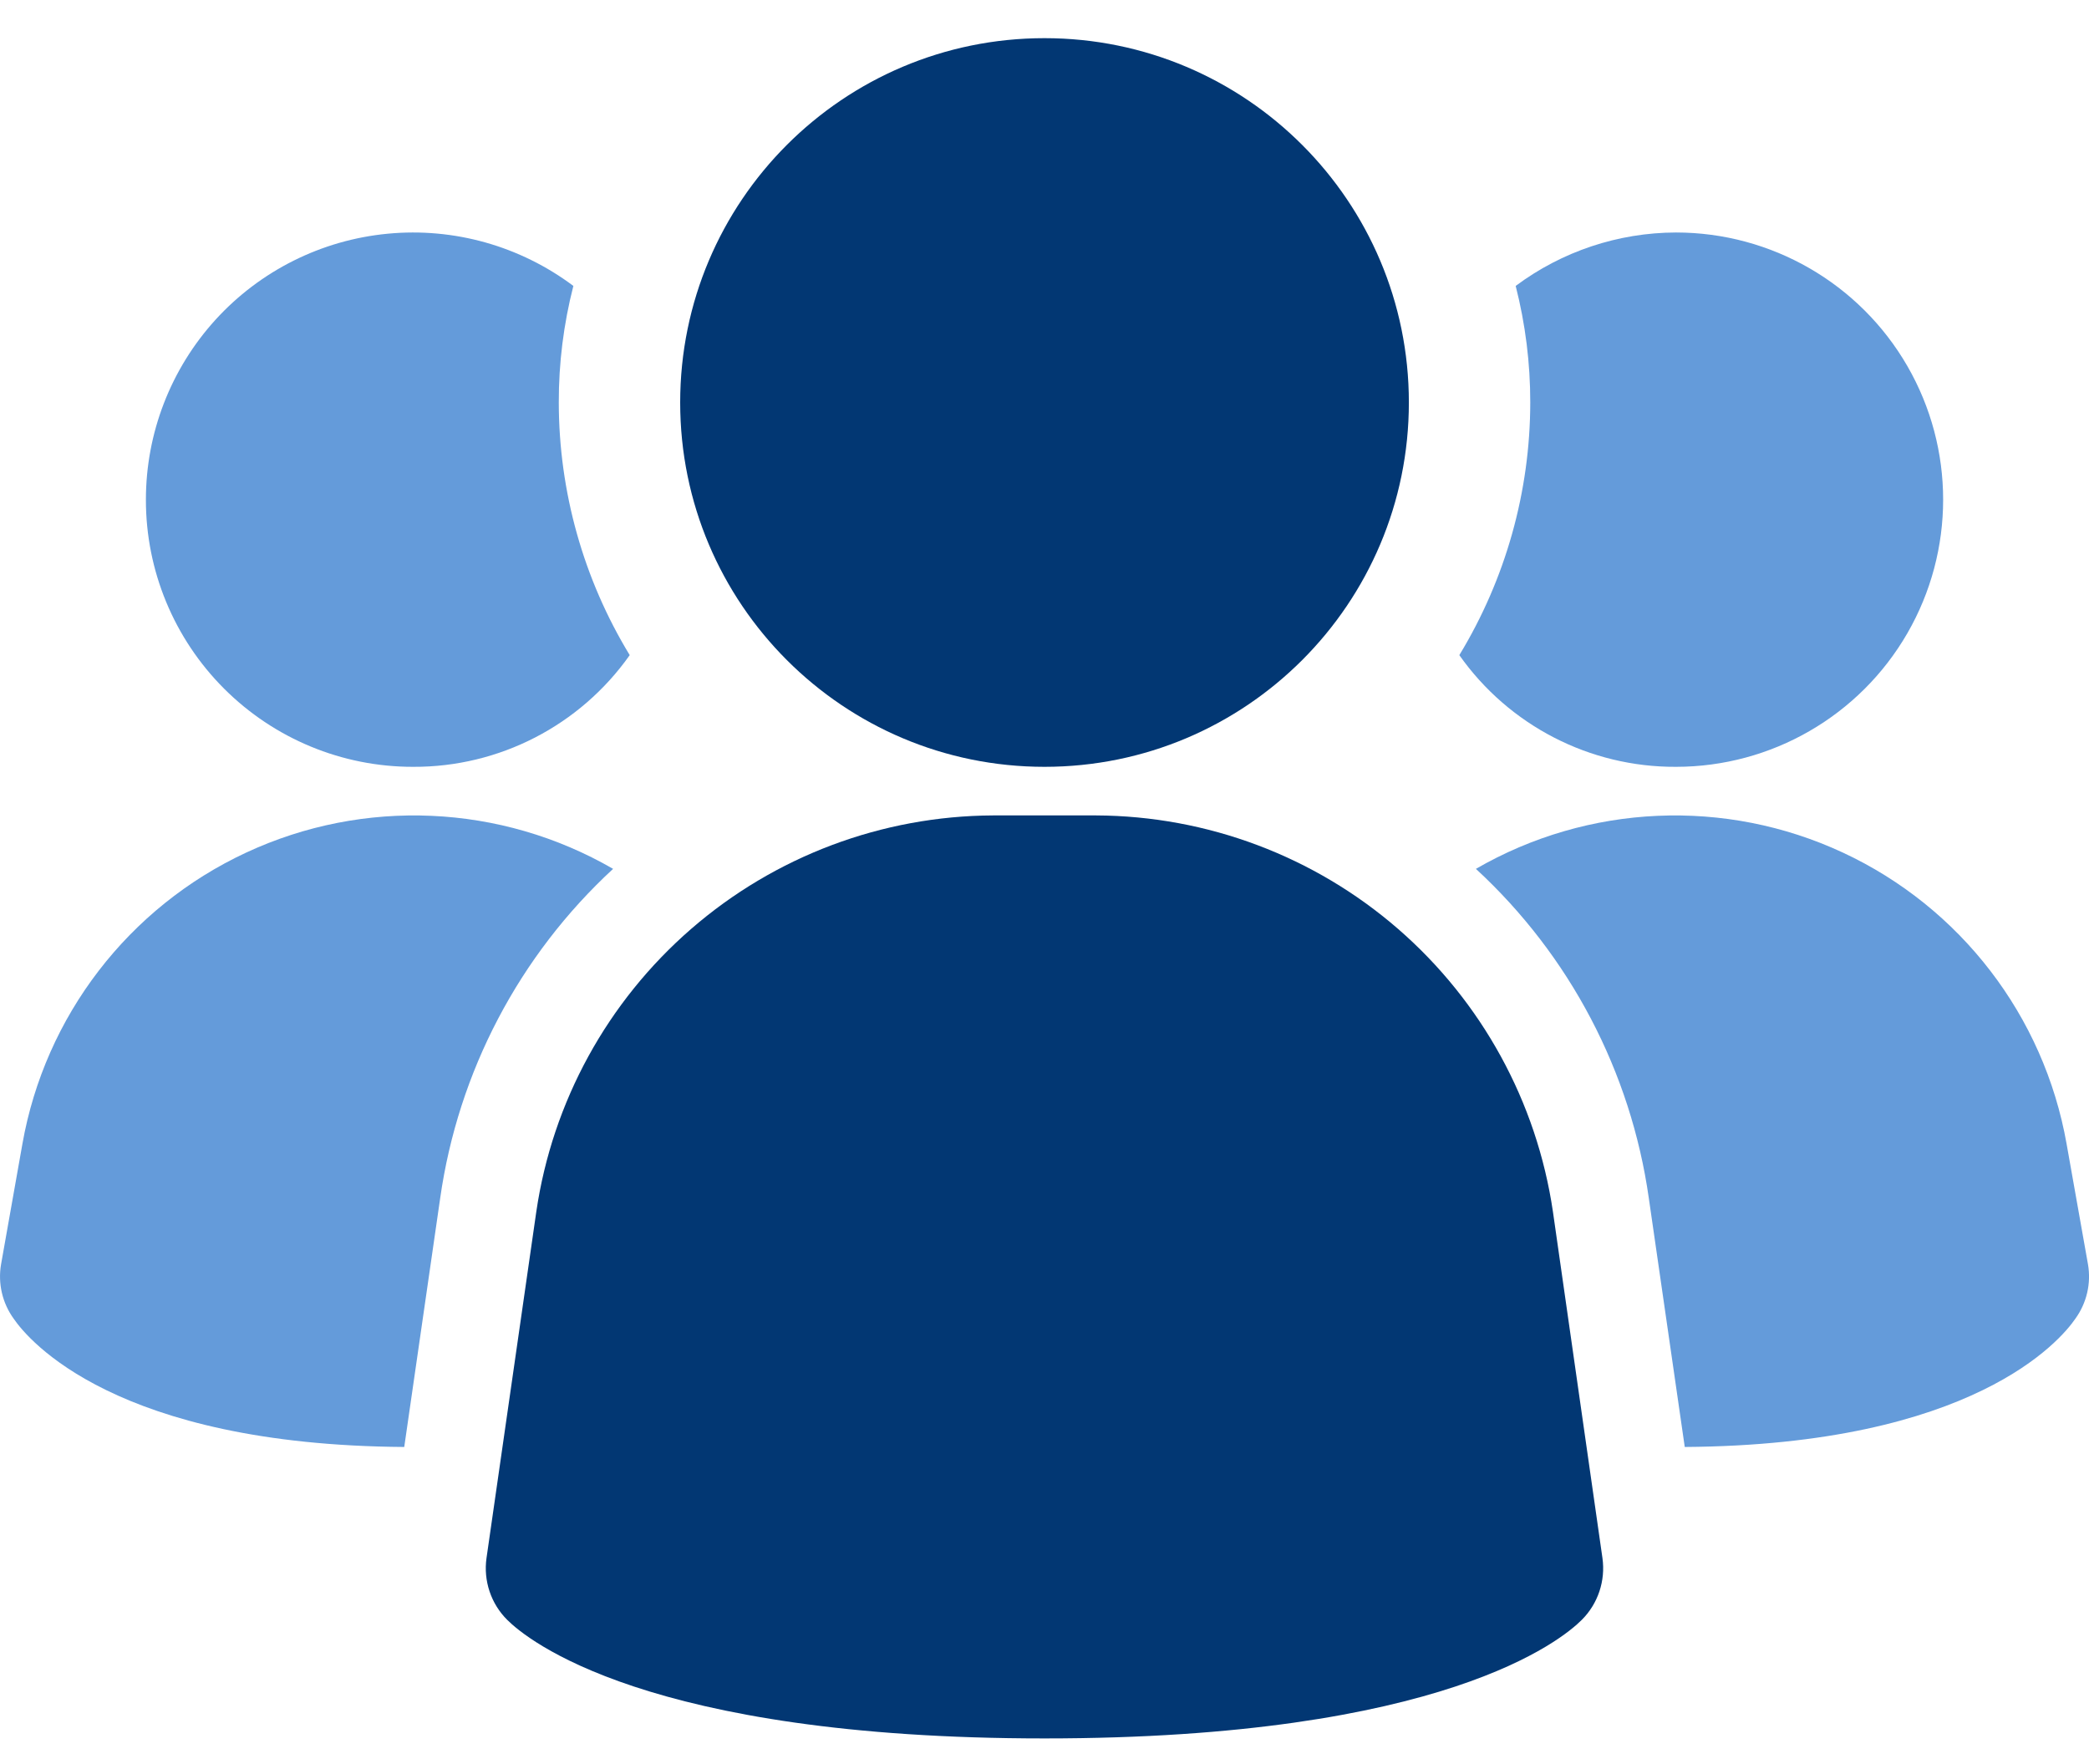
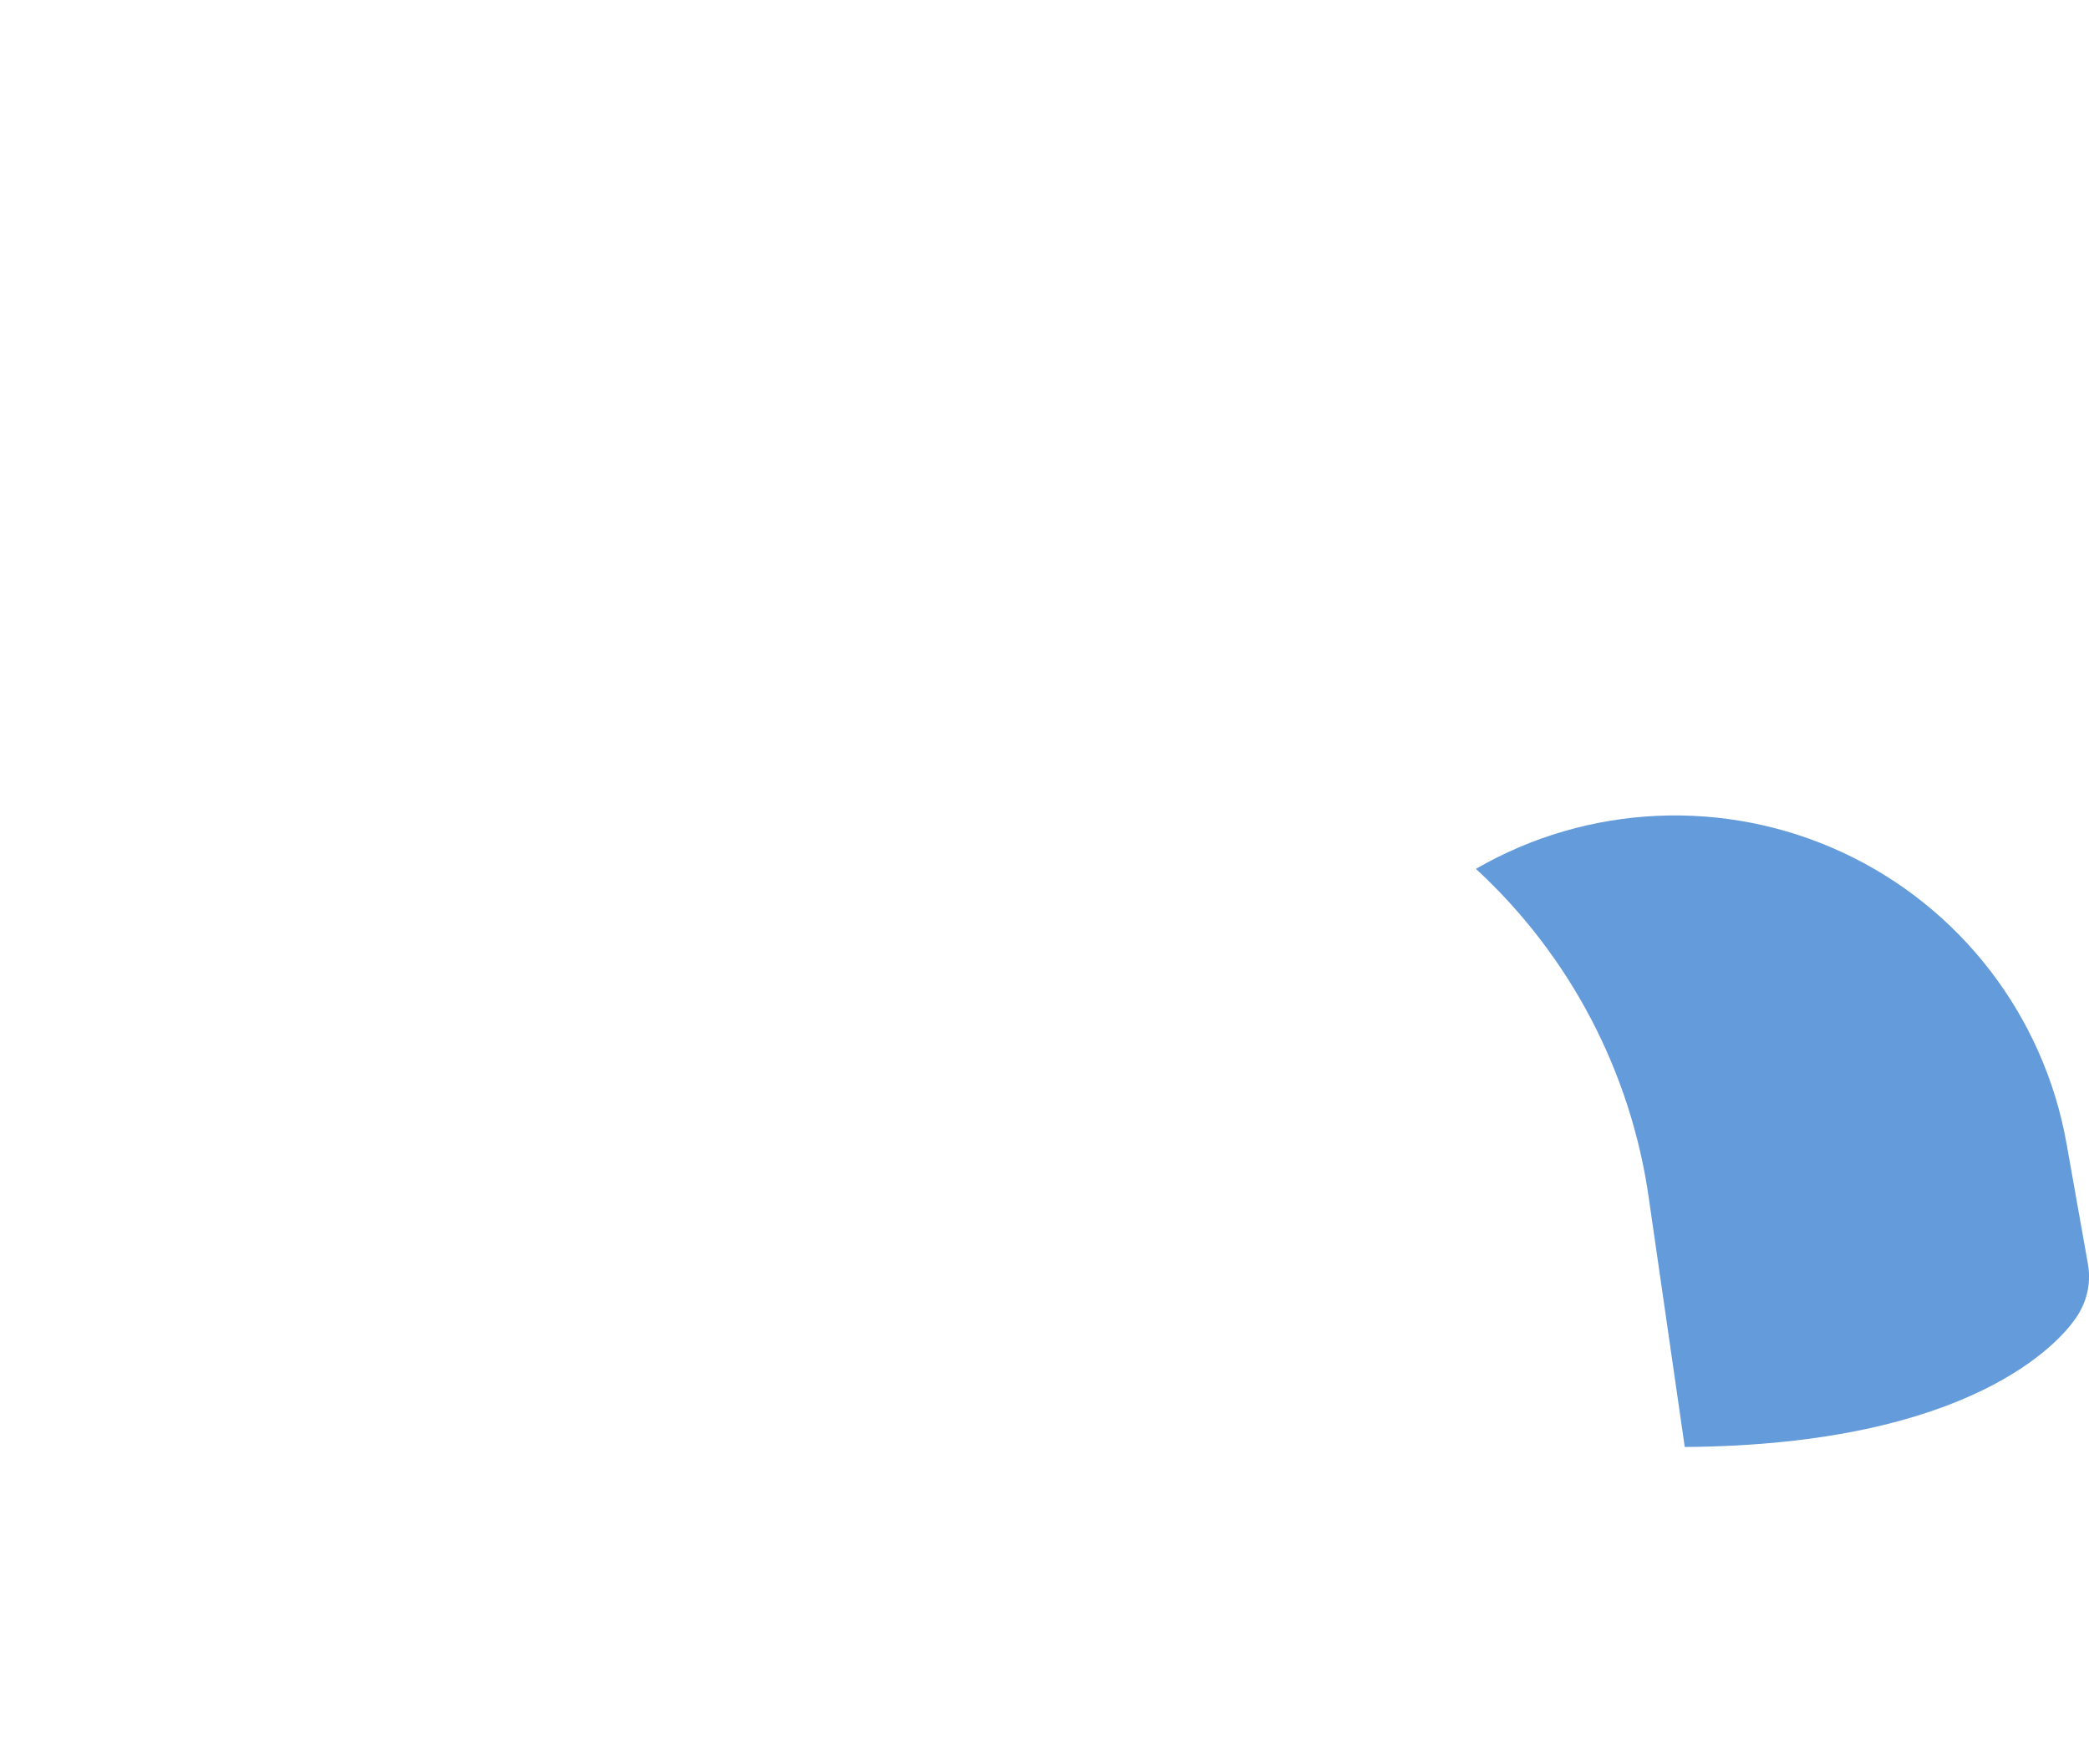
<svg xmlns="http://www.w3.org/2000/svg" width="45" height="38" viewBox="0 0 45 38" fill="none">
-   <path d="M10.48 33.562C10.411 34.051 10.576 34.545 10.926 34.893C11.345 35.312 13.912 37.447 22.5 37.447C31.087 37.447 33.649 35.32 34.074 34.893C34.423 34.545 34.588 34.051 34.519 33.562L33.452 26.099H33.452C33.104 23.735 31.92 21.575 30.116 20.009C28.311 18.443 26.005 17.576 23.616 17.565H21.389C19 17.576 16.694 18.443 14.889 20.009C13.084 21.575 11.9 23.735 11.553 26.099L10.48 33.562Z" fill="#023773" />
-   <path d="M0.483 24.639L0.023 27.234H0.023C-0.048 27.645 0.05 28.068 0.295 28.406C0.609 28.866 2.492 31.127 8.708 31.169L9.482 25.811C9.869 23.087 11.185 20.581 13.207 18.716C10.788 17.317 7.838 17.186 5.304 18.365C2.769 19.544 0.97 21.887 0.483 24.639Z" fill="#649BDA" />
  <path d="M44.706 28.406C44.951 28.068 45.049 27.645 44.978 27.234L44.517 24.639H44.517C44.03 21.887 42.231 19.544 39.697 18.365C37.163 17.186 34.212 17.317 31.793 18.716C33.816 20.581 35.132 23.087 35.518 25.811L36.292 31.169C42.508 31.127 44.392 28.866 44.706 28.406Z" fill="#649BDA" />
-   <path d="M3.143 10.763C3.141 12.29 3.747 13.754 4.827 14.834C5.907 15.914 7.371 16.52 8.898 16.518C10.753 16.527 12.495 15.628 13.565 14.112C12.567 12.472 12.039 10.59 12.037 8.67C12.035 7.823 12.141 6.979 12.351 6.159C11.205 5.3 9.78 4.898 8.354 5.034C6.928 5.169 5.604 5.831 4.64 6.89C3.677 7.95 3.143 9.331 3.143 10.763Z" fill="#649BDA" />
-   <path d="M36.103 5.008C34.858 5.011 33.647 5.415 32.65 6.159C32.859 6.979 32.965 7.823 32.964 8.67C32.962 10.59 32.433 12.472 31.436 14.112C32.505 15.628 34.247 16.527 36.103 16.518C38.159 16.518 40.059 15.421 41.087 13.641C42.115 11.86 42.115 9.666 41.087 7.885C40.059 6.105 38.159 5.008 36.103 5.008Z" fill="#649BDA" />
-   <path d="M30.349 8.67C30.349 13.005 26.835 16.518 22.5 16.518C18.166 16.518 14.652 13.005 14.652 8.67C14.652 4.336 18.166 0.822 22.5 0.822C26.835 0.822 30.349 4.336 30.349 8.67Z" fill="#023773" />
</svg>